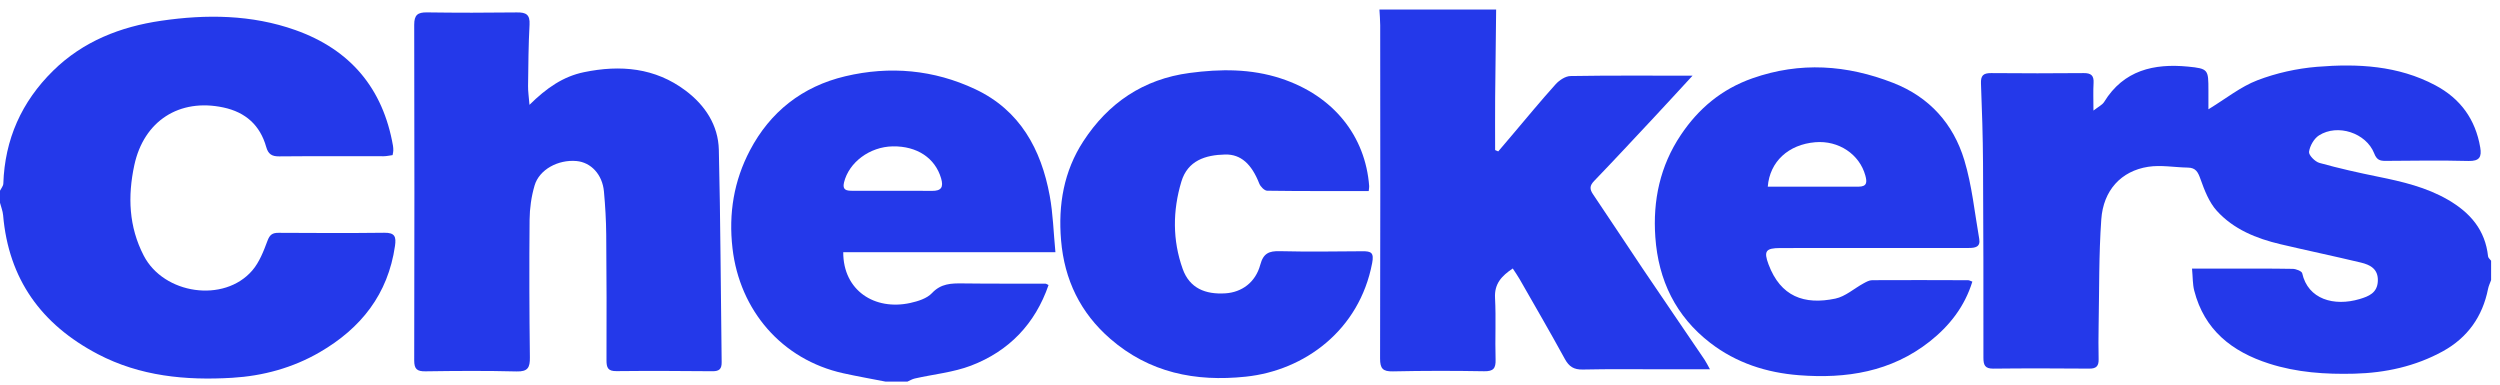
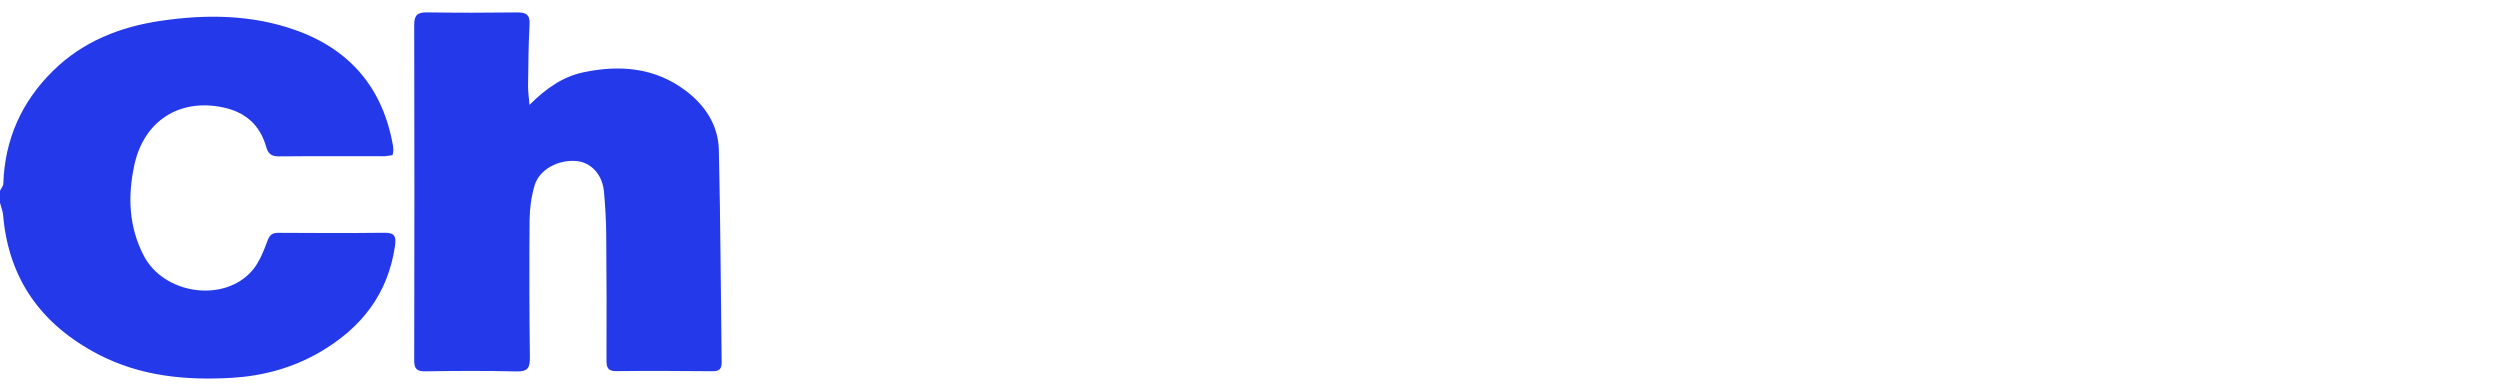
<svg xmlns="http://www.w3.org/2000/svg" width="253" height="39" viewBox="0 0 253 39" fill="none">
-   <path d="M252.1 28.346C251.996 28.64 251.853 28.926 251.792 29.227C251.238 32.034 249.714 34.178 247.21 35.553C244.436 37.074 241.42 37.736 238.251 37.817C235.326 37.89 232.453 37.7 229.642 36.8C225.86 35.589 223.078 33.389 222.057 29.412C221.889 28.762 221.916 28.063 221.833 27.182C223.032 27.182 224.08 27.182 225.132 27.182C227.429 27.182 229.728 27.168 232.025 27.209C232.36 27.214 232.936 27.439 232.983 27.652C233.566 30.285 236.2 31.036 238.798 30.263C239.716 29.989 240.588 29.645 240.637 28.442C240.688 27.214 239.861 26.796 238.911 26.569C236.21 25.923 233.49 25.353 230.784 24.715C228.347 24.14 226.033 23.206 224.339 21.331C223.556 20.465 223.093 19.257 222.692 18.132C222.441 17.428 222.224 16.973 221.414 16.961C220.07 16.939 218.694 16.677 217.389 16.88C214.659 17.308 212.856 19.255 212.65 22.203C212.398 25.771 212.45 29.359 212.381 32.939C212.359 34.078 212.357 35.22 212.381 36.362C212.396 37.03 212.155 37.309 211.451 37.304C208.208 37.279 204.968 37.269 201.726 37.306C200.862 37.316 200.722 36.929 200.722 36.193C200.726 29.633 200.722 23.072 200.682 16.511C200.665 13.826 200.581 11.141 200.475 8.458C200.443 7.656 200.694 7.39 201.512 7.397C204.629 7.431 207.748 7.421 210.867 7.397C211.606 7.39 211.913 7.634 211.869 8.392C211.82 9.236 211.857 10.084 211.857 11.19C212.364 10.791 212.758 10.613 212.945 10.309C214.915 7.104 217.982 6.409 221.412 6.739C223.497 6.94 223.487 7.052 223.492 9.133C223.492 9.791 223.492 10.446 223.492 11.06C225.272 9.977 226.752 8.774 228.45 8.123C230.358 7.392 232.441 6.93 234.482 6.761C238.588 6.424 242.675 6.627 246.444 8.625C249.005 9.982 250.514 12.077 250.999 14.916C251.162 15.875 250.933 16.32 249.805 16.291C247.018 16.217 244.226 16.261 241.434 16.281C240.849 16.286 240.526 16.183 240.272 15.53C239.46 13.449 236.562 12.498 234.676 13.706C234.172 14.029 233.758 14.765 233.674 15.364C233.628 15.697 234.278 16.362 234.726 16.486C236.685 17.034 238.677 17.479 240.674 17.885C243.126 18.384 245.536 18.944 247.737 20.218C249.992 21.524 251.511 23.282 251.792 25.945C251.809 26.101 251.994 26.241 252.1 26.387V28.344V28.346Z" fill="#2439EA" />
  <path d="M0 19.3C0.118 19.061 0.33 18.823 0.337 18.581C0.485 14.104 2.176 10.306 5.374 7.159C8.407 4.176 12.196 2.701 16.303 2.102C20.87 1.434 25.461 1.471 29.888 3.041C35.462 5.019 38.758 8.949 39.77 14.752C39.797 14.911 39.804 15.077 39.802 15.238C39.802 15.358 39.768 15.476 39.731 15.698C39.44 15.735 39.132 15.808 38.825 15.811C35.299 15.816 31.771 15.791 28.246 15.825C27.497 15.833 27.14 15.583 26.941 14.874C26.323 12.678 24.856 11.355 22.608 10.876C18.154 9.925 14.553 12.233 13.59 16.725C12.918 19.863 13.028 22.936 14.545 25.868C16.571 29.788 22.672 30.681 25.523 27.38C26.244 26.546 26.677 25.421 27.069 24.367C27.303 23.738 27.578 23.558 28.199 23.562C31.766 23.582 35.334 23.599 38.901 23.555C39.972 23.54 40.107 23.966 39.972 24.895C39.265 29.773 36.54 33.217 32.355 35.645C29.615 37.234 26.601 38.049 23.484 38.234C18.792 38.513 14.178 38.078 9.897 35.836C4.175 32.833 0.867 28.243 0.315 21.777C0.278 21.352 0.108 20.941 0 20.523C0 20.114 0 19.709 0 19.3Z" fill="#2439EA" />
-   <path d="M151.41 0.961C151.376 3.93 151.334 6.901 151.309 9.872C151.294 11.645 151.307 13.418 151.307 15.188C151.412 15.232 151.516 15.278 151.622 15.322C152.077 14.784 152.533 14.249 152.991 13.711C154.465 11.975 155.91 10.214 157.434 8.524C157.801 8.116 158.424 7.703 158.939 7.695C162.954 7.627 166.969 7.659 171.285 7.659C169.879 9.182 168.634 10.547 167.371 11.896C165.364 14.043 163.365 16.195 161.327 18.313C160.864 18.792 160.861 19.142 161.221 19.67C162.915 22.167 164.559 24.693 166.246 27.195C168.319 30.268 170.416 33.325 172.496 36.394C172.674 36.656 172.809 36.947 173.048 37.372C171.418 37.372 169.921 37.372 168.424 37.372C165.677 37.372 162.927 37.336 160.182 37.397C159.273 37.416 158.786 37.103 158.36 36.323C156.875 33.606 155.317 30.931 153.781 28.241C153.581 27.894 153.348 27.566 153.091 27.17C151.964 27.926 151.22 28.711 151.297 30.149C151.408 32.22 151.289 34.303 151.353 36.379C151.38 37.277 151.139 37.587 150.191 37.57C147.116 37.516 144.039 37.516 140.964 37.583C139.932 37.605 139.662 37.289 139.664 36.274C139.699 25.03 139.684 13.787 139.676 2.546C139.676 2.017 139.625 1.492 139.598 0.963C143.537 0.963 147.476 0.963 151.415 0.963L151.41 0.961Z" fill="#2439EA" />
-   <path d="M89.614 38.618C88.189 38.339 86.756 38.087 85.338 37.774C79.119 36.397 74.855 31.411 74.129 25.129C73.72 21.586 74.277 18.292 75.894 15.216C77.942 11.318 81.19 8.75 85.54 7.718C90.065 6.647 94.511 7.056 98.697 9.027C103.222 11.156 105.366 15.108 106.232 19.811C106.567 21.632 106.614 23.506 106.809 25.525H85.336C85.328 29.421 88.536 31.445 92.118 30.66C92.896 30.489 93.805 30.208 94.314 29.663C95.23 28.687 96.267 28.668 97.431 28.682C100.218 28.719 103.007 28.699 105.797 28.707C105.868 28.707 105.94 28.765 106.114 28.844C104.758 32.768 102.121 35.529 98.271 37.001C96.469 37.688 94.474 37.874 92.571 38.305C92.313 38.363 92.076 38.513 91.83 38.62H89.614V38.618ZM90.257 19.312C91.604 19.312 92.953 19.297 94.299 19.317C95.257 19.331 95.506 18.952 95.237 18.038C94.634 16.001 92.822 14.773 90.348 14.812C88.009 14.851 85.902 16.433 85.412 18.473C85.227 19.238 85.68 19.302 86.215 19.307C87.561 19.317 88.91 19.309 90.257 19.312Z" fill="#2439EA" />
  <path d="M53.585 10.608C55.313 8.898 57 7.737 59.1 7.304C62.783 6.544 66.293 6.849 69.378 9.167C71.35 10.647 72.687 12.664 72.746 15.156C72.916 22.316 72.936 29.481 73.032 36.643C73.042 37.328 72.803 37.575 72.106 37.568C68.866 37.538 65.626 37.524 62.386 37.558C61.527 37.568 61.375 37.216 61.377 36.462C61.394 32.227 61.389 27.992 61.35 23.756C61.338 22.297 61.252 20.832 61.119 19.377C60.959 17.65 59.804 16.425 58.332 16.296C56.478 16.134 54.572 17.159 54.1 18.77C53.772 19.883 53.605 21.079 53.595 22.24C53.551 26.884 53.568 31.528 53.624 36.171C53.637 37.194 53.423 37.617 52.28 37.59C49.205 37.511 46.128 37.533 43.053 37.578C42.201 37.59 41.918 37.348 41.918 36.48C41.943 25.155 41.945 13.831 41.918 2.506C41.918 1.526 42.255 1.242 43.203 1.254C46.236 1.298 49.274 1.296 52.307 1.257C53.23 1.244 53.647 1.469 53.59 2.489C53.477 4.56 53.467 6.636 53.44 8.71C53.432 9.241 53.516 9.771 53.583 10.605L53.585 10.608Z" fill="#2439EA" />
-   <path d="M199.602 28.501C198.826 31.017 197.297 32.974 195.279 34.566C191.389 37.63 186.851 38.344 182.063 37.972C178.776 37.718 175.716 36.732 173.084 34.705C169.579 32.003 167.828 28.359 167.52 24.006C167.255 20.285 168 16.79 170.1 13.658C171.89 10.985 174.229 9.019 177.348 7.923C182.184 6.226 186.898 6.559 191.583 8.386C195.264 9.819 197.679 12.535 198.789 16.203C199.567 18.781 199.833 21.512 200.299 24.18C200.441 25.004 199.88 25.097 199.23 25.095C196.113 25.085 192.996 25.095 189.88 25.095C186.64 25.095 183.4 25.092 180.16 25.102C178.698 25.107 178.469 25.405 178.976 26.758C180.194 30.007 182.575 30.88 185.741 30.218C186.755 30.005 187.637 29.195 188.59 28.677C188.86 28.53 189.168 28.357 189.459 28.354C192.699 28.335 195.938 28.347 199.178 28.357C199.289 28.357 199.4 28.43 199.604 28.501H199.602ZM178.899 18.891C182.019 18.891 185.047 18.888 188.075 18.891C188.954 18.891 188.956 18.431 188.772 17.759C188.183 15.612 186.069 14.191 183.7 14.394C180.999 14.624 179.099 16.345 178.899 18.888V18.891Z" fill="#2439EA" />
-   <path d="M138.514 19.333C135.027 19.333 131.632 19.35 128.237 19.301C127.959 19.296 127.555 18.881 127.435 18.57C126.664 16.604 125.576 15.601 123.993 15.636C121.982 15.68 120.192 16.249 119.552 18.387C118.673 21.321 118.651 24.307 119.687 27.212C120.389 29.18 121.996 29.811 124.005 29.686C125.645 29.584 127.056 28.598 127.541 26.791C127.853 25.63 128.422 25.392 129.515 25.419C132.302 25.488 135.094 25.449 137.883 25.427C138.765 25.419 139.063 25.566 138.863 26.62C137.566 33.445 131.997 37.495 126.081 38.118C120.948 38.661 116.3 37.707 112.36 34.286C109.342 31.665 107.717 28.327 107.38 24.312C107.077 20.712 107.661 17.33 109.625 14.308C112.144 10.434 115.691 8.006 120.389 7.383C123.508 6.969 126.59 6.945 129.616 7.935C134.986 9.693 138.181 13.797 138.56 18.829C138.57 18.947 138.541 19.069 138.514 19.331V19.333Z" fill="#2439EA" />
</svg>